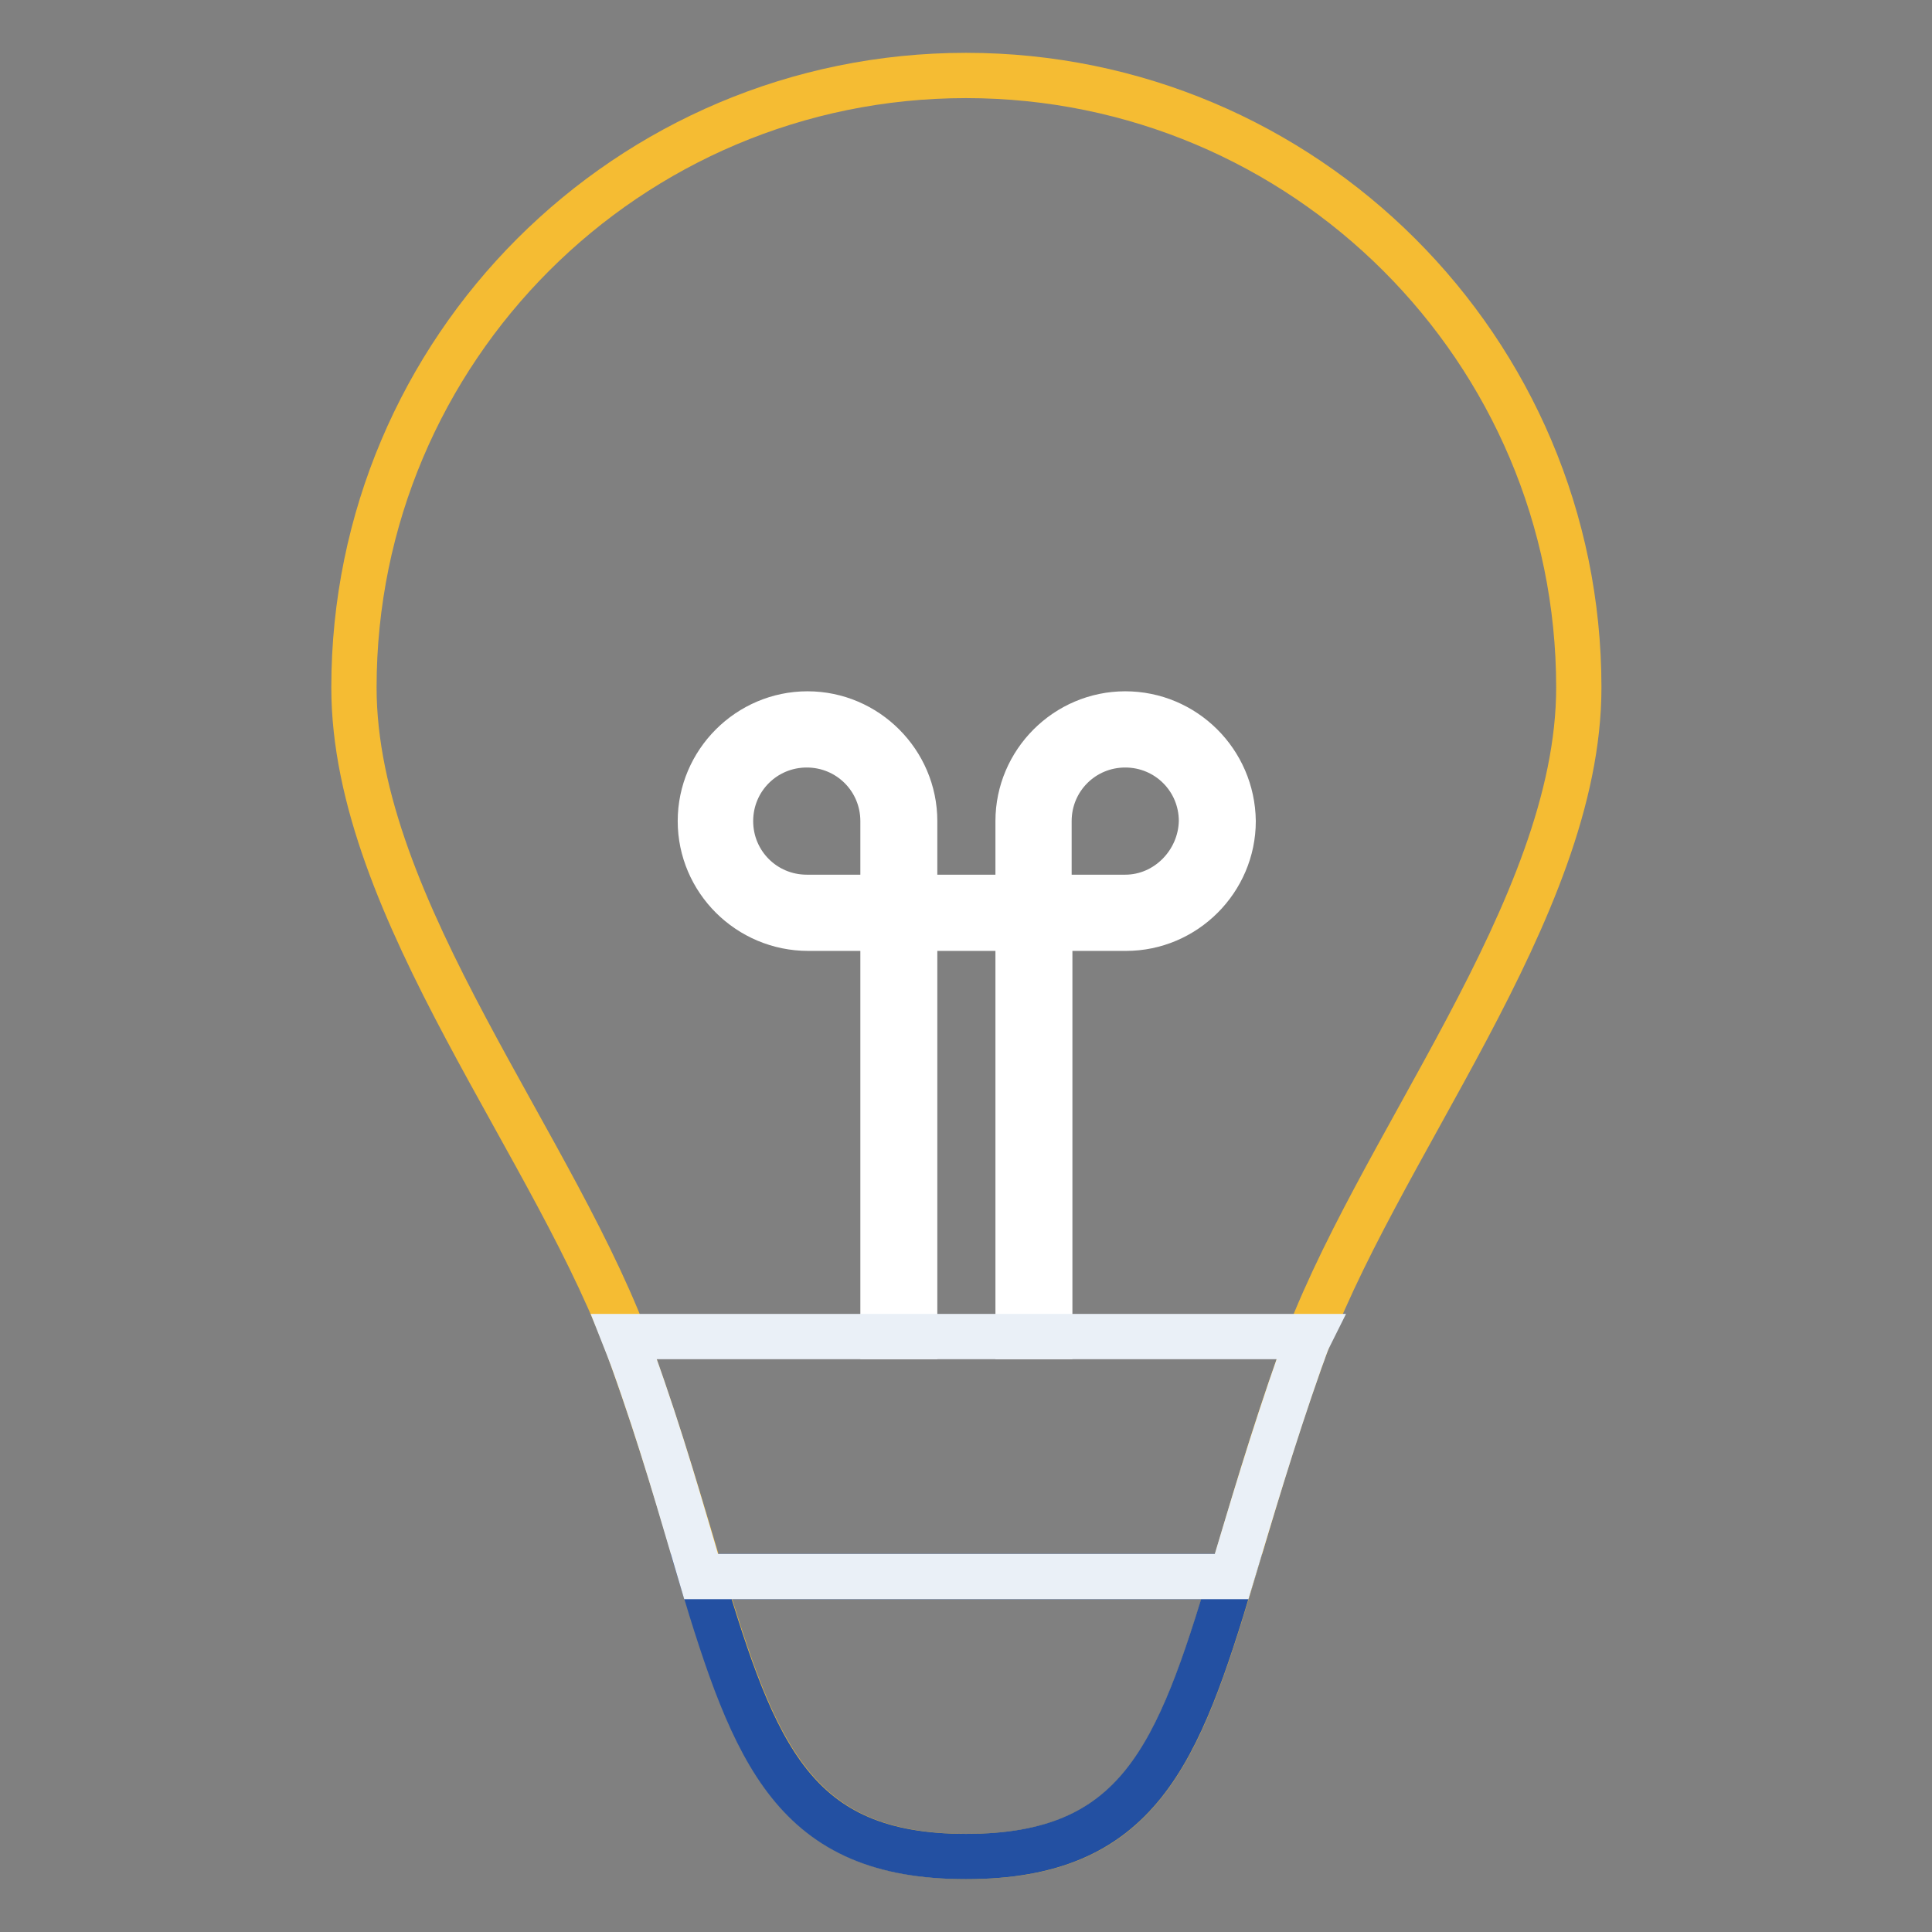
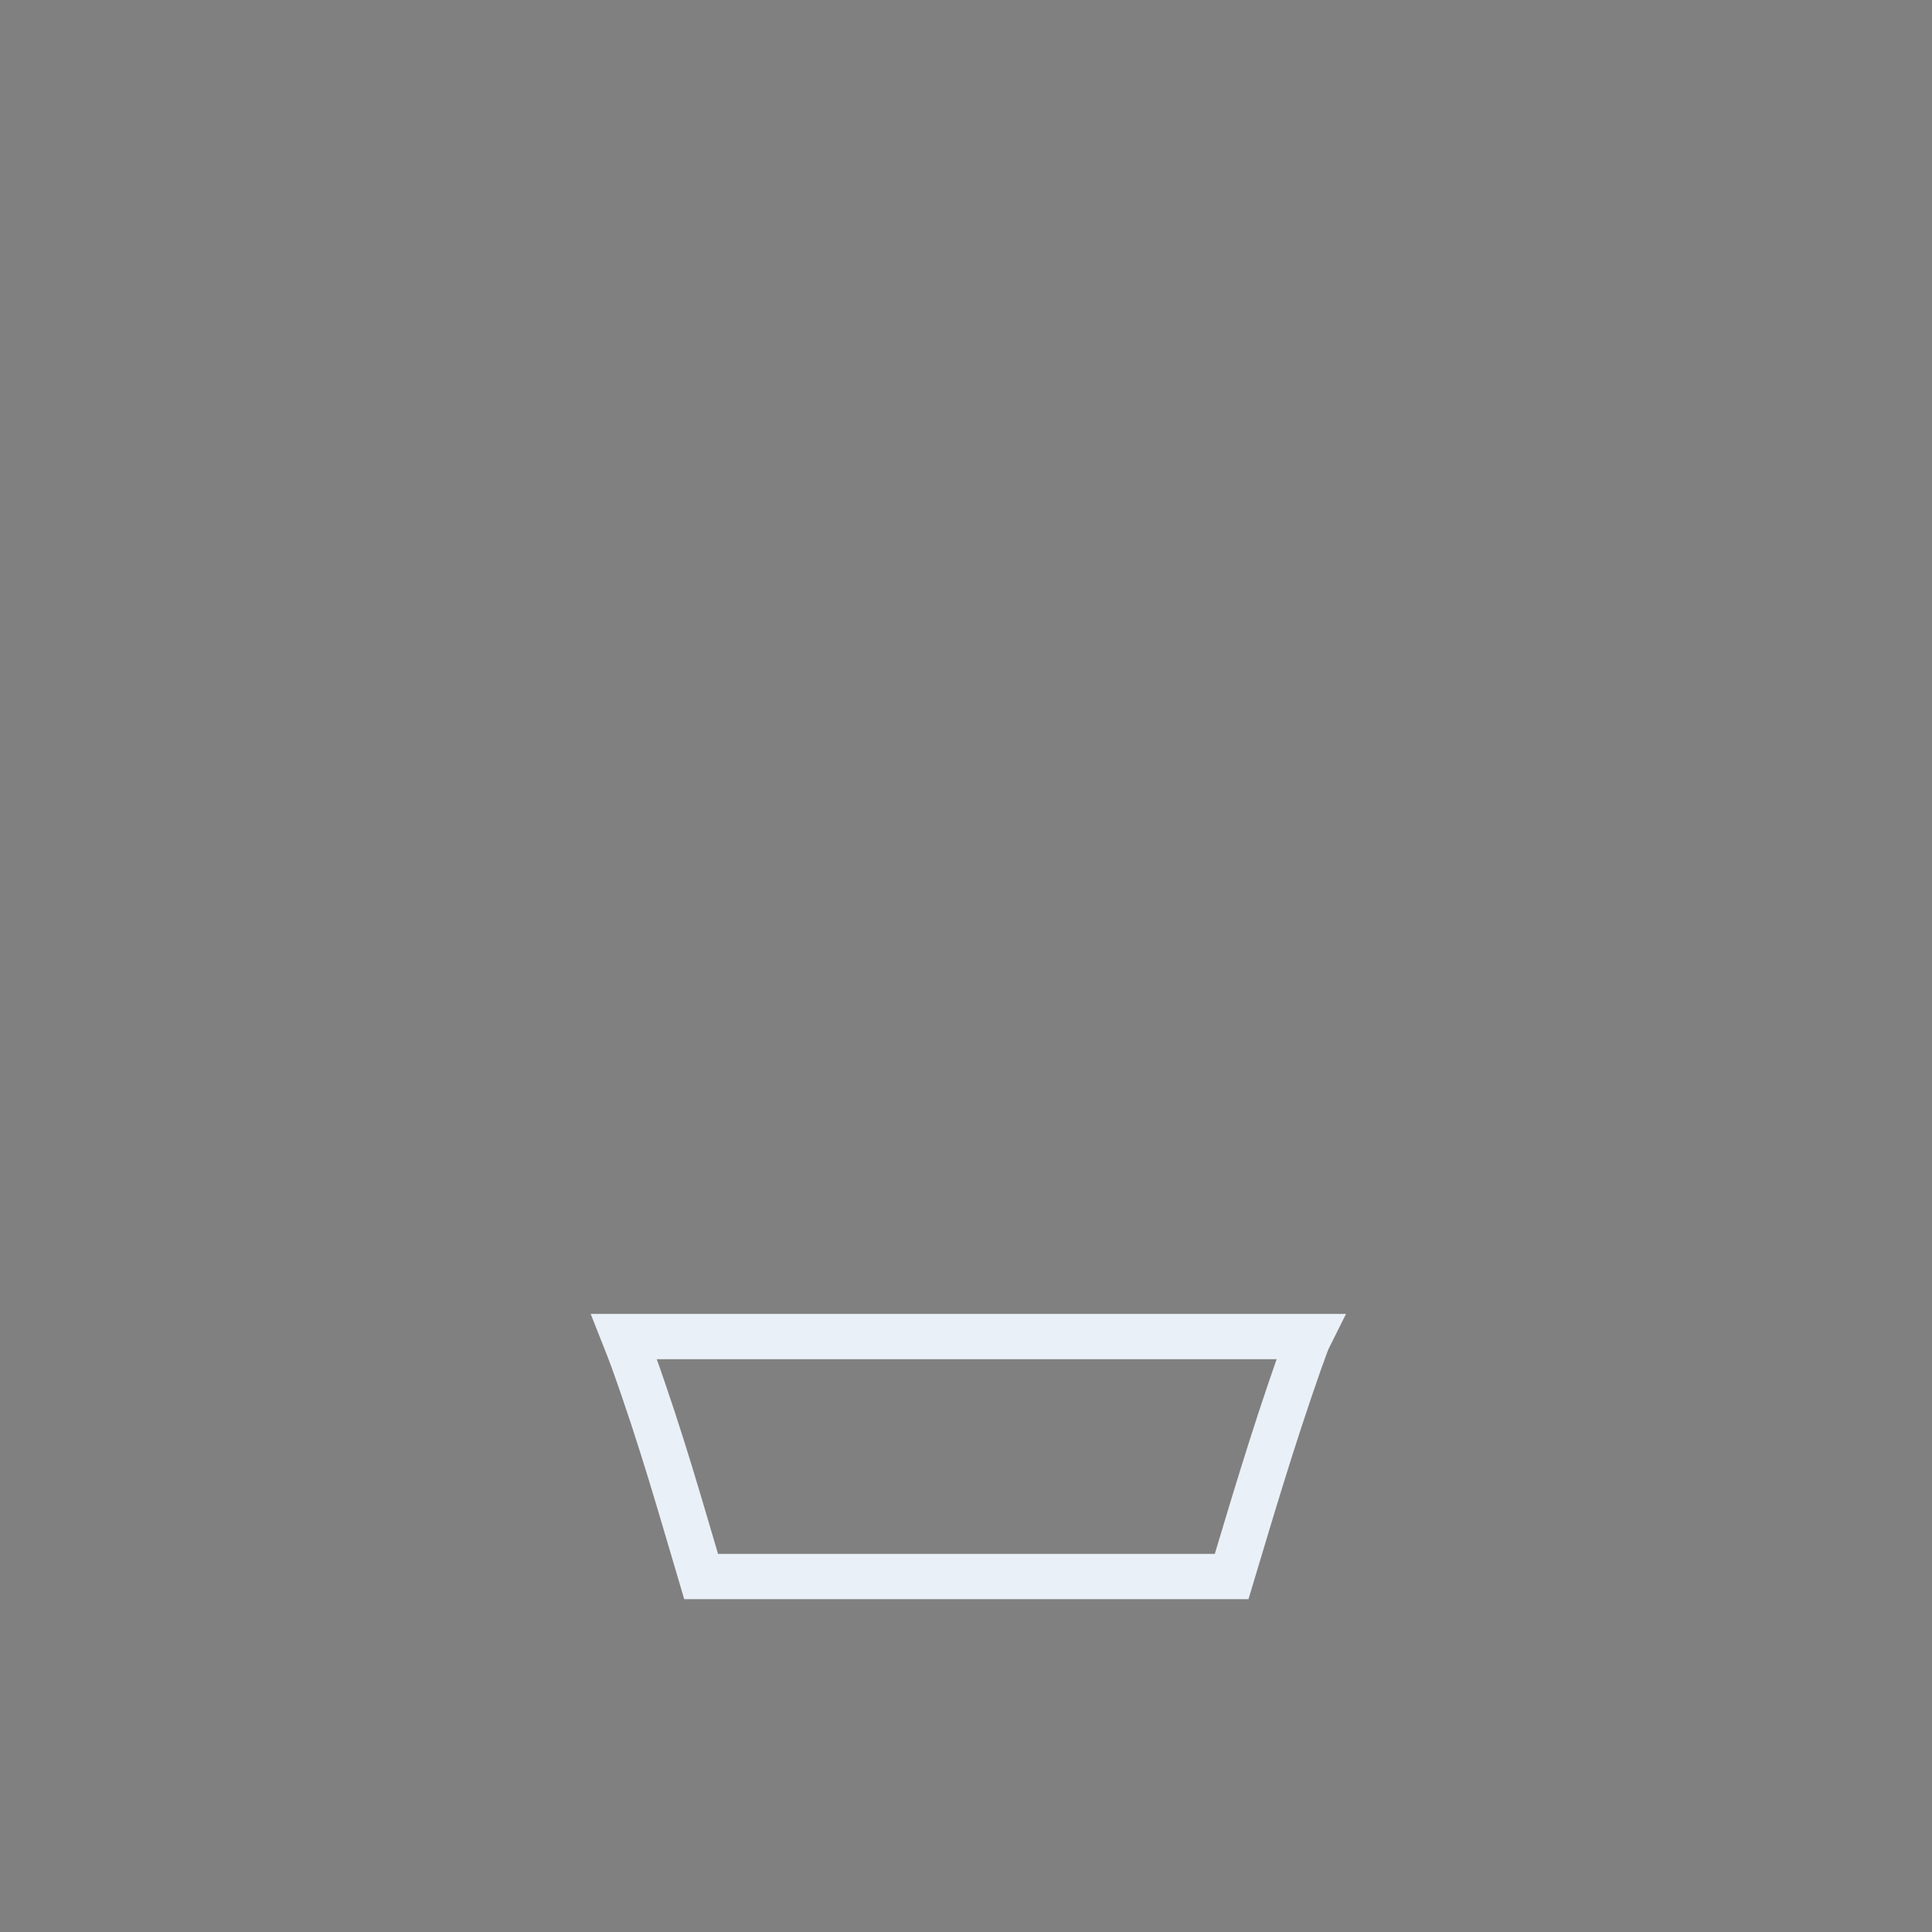
<svg xmlns="http://www.w3.org/2000/svg" version="1.1" x="0px" y="0px" viewBox="0 0 256 256" enable-background="new 0 0 256 256" xml:space="preserve">
  <rect x="0" y="0" width="256" height="256" fill="#808080" stroke="none" />
  <g>
-     <path stroke-width="6" fill-opacity="0" stroke="#f5bc33" d="M128,10c-44.8,0-81.1,36.3-81.1,81.1c0,29.5,27.2,61.2,36.9,88.9c14.8,41.3,13.4,66,44.3,66 c30.9,0,29.5-24.6,44.2-65.8c9.7-27.7,36.9-59.6,36.9-89.1C209.2,46.3,172.8,10,128,10z" />
-     <path stroke-width="6" fill-opacity="0" stroke="#ffffff" d="M149.1,94.6c-7.8,0-14.2,6.4-14.2,14.2v10.1h-13.7v-10.1c0-7.8-6.4-14.2-14.2-14.2 c-7.8,0-14.2,6.4-14.2,14.2c0,7.8,6.4,14.2,14.3,14.2H117v54.1h4.2V123h13.7v54.1h4.2V123h10.1c7.8,0,14.2-6.4,14.2-14.2 C163.3,100.9,156.9,94.6,149.1,94.6L149.1,94.6z M117,118.9h-10.1c-5.6,0-10.1-4.5-10.1-10.1c0-5.6,4.5-10.1,10.1-10.1 c5.6,0,10.1,4.5,10.1,10.1V118.9z M149.1,118.9H139v-10.1c0-5.6,4.5-10.1,10.1-10.1c5.6,0,10.1,4.5,10.1,10.1 C159.1,114.3,154.6,118.9,149.1,118.9z" />
-     <path stroke-width="6" fill-opacity="0" stroke="#2350a2" d="M92.9,208.9C100,232.5,105.2,246,128,246c22.9,0,28.1-13.4,35.2-37.1L92.9,208.9L92.9,208.9z" />
    <path stroke-width="6" fill-opacity="0" stroke="#eaf0f7" d="M82.7,177.1c0.4,1,0.7,1.9,1.1,2.9c3.9,10.8,6.6,20.5,9.1,28.9h70.3c2.5-8.3,5.3-17.9,9.1-28.7 c0.4-1,0.7-2.1,1.2-3.1L82.7,177.1L82.7,177.1z" />
  </g>
</svg>